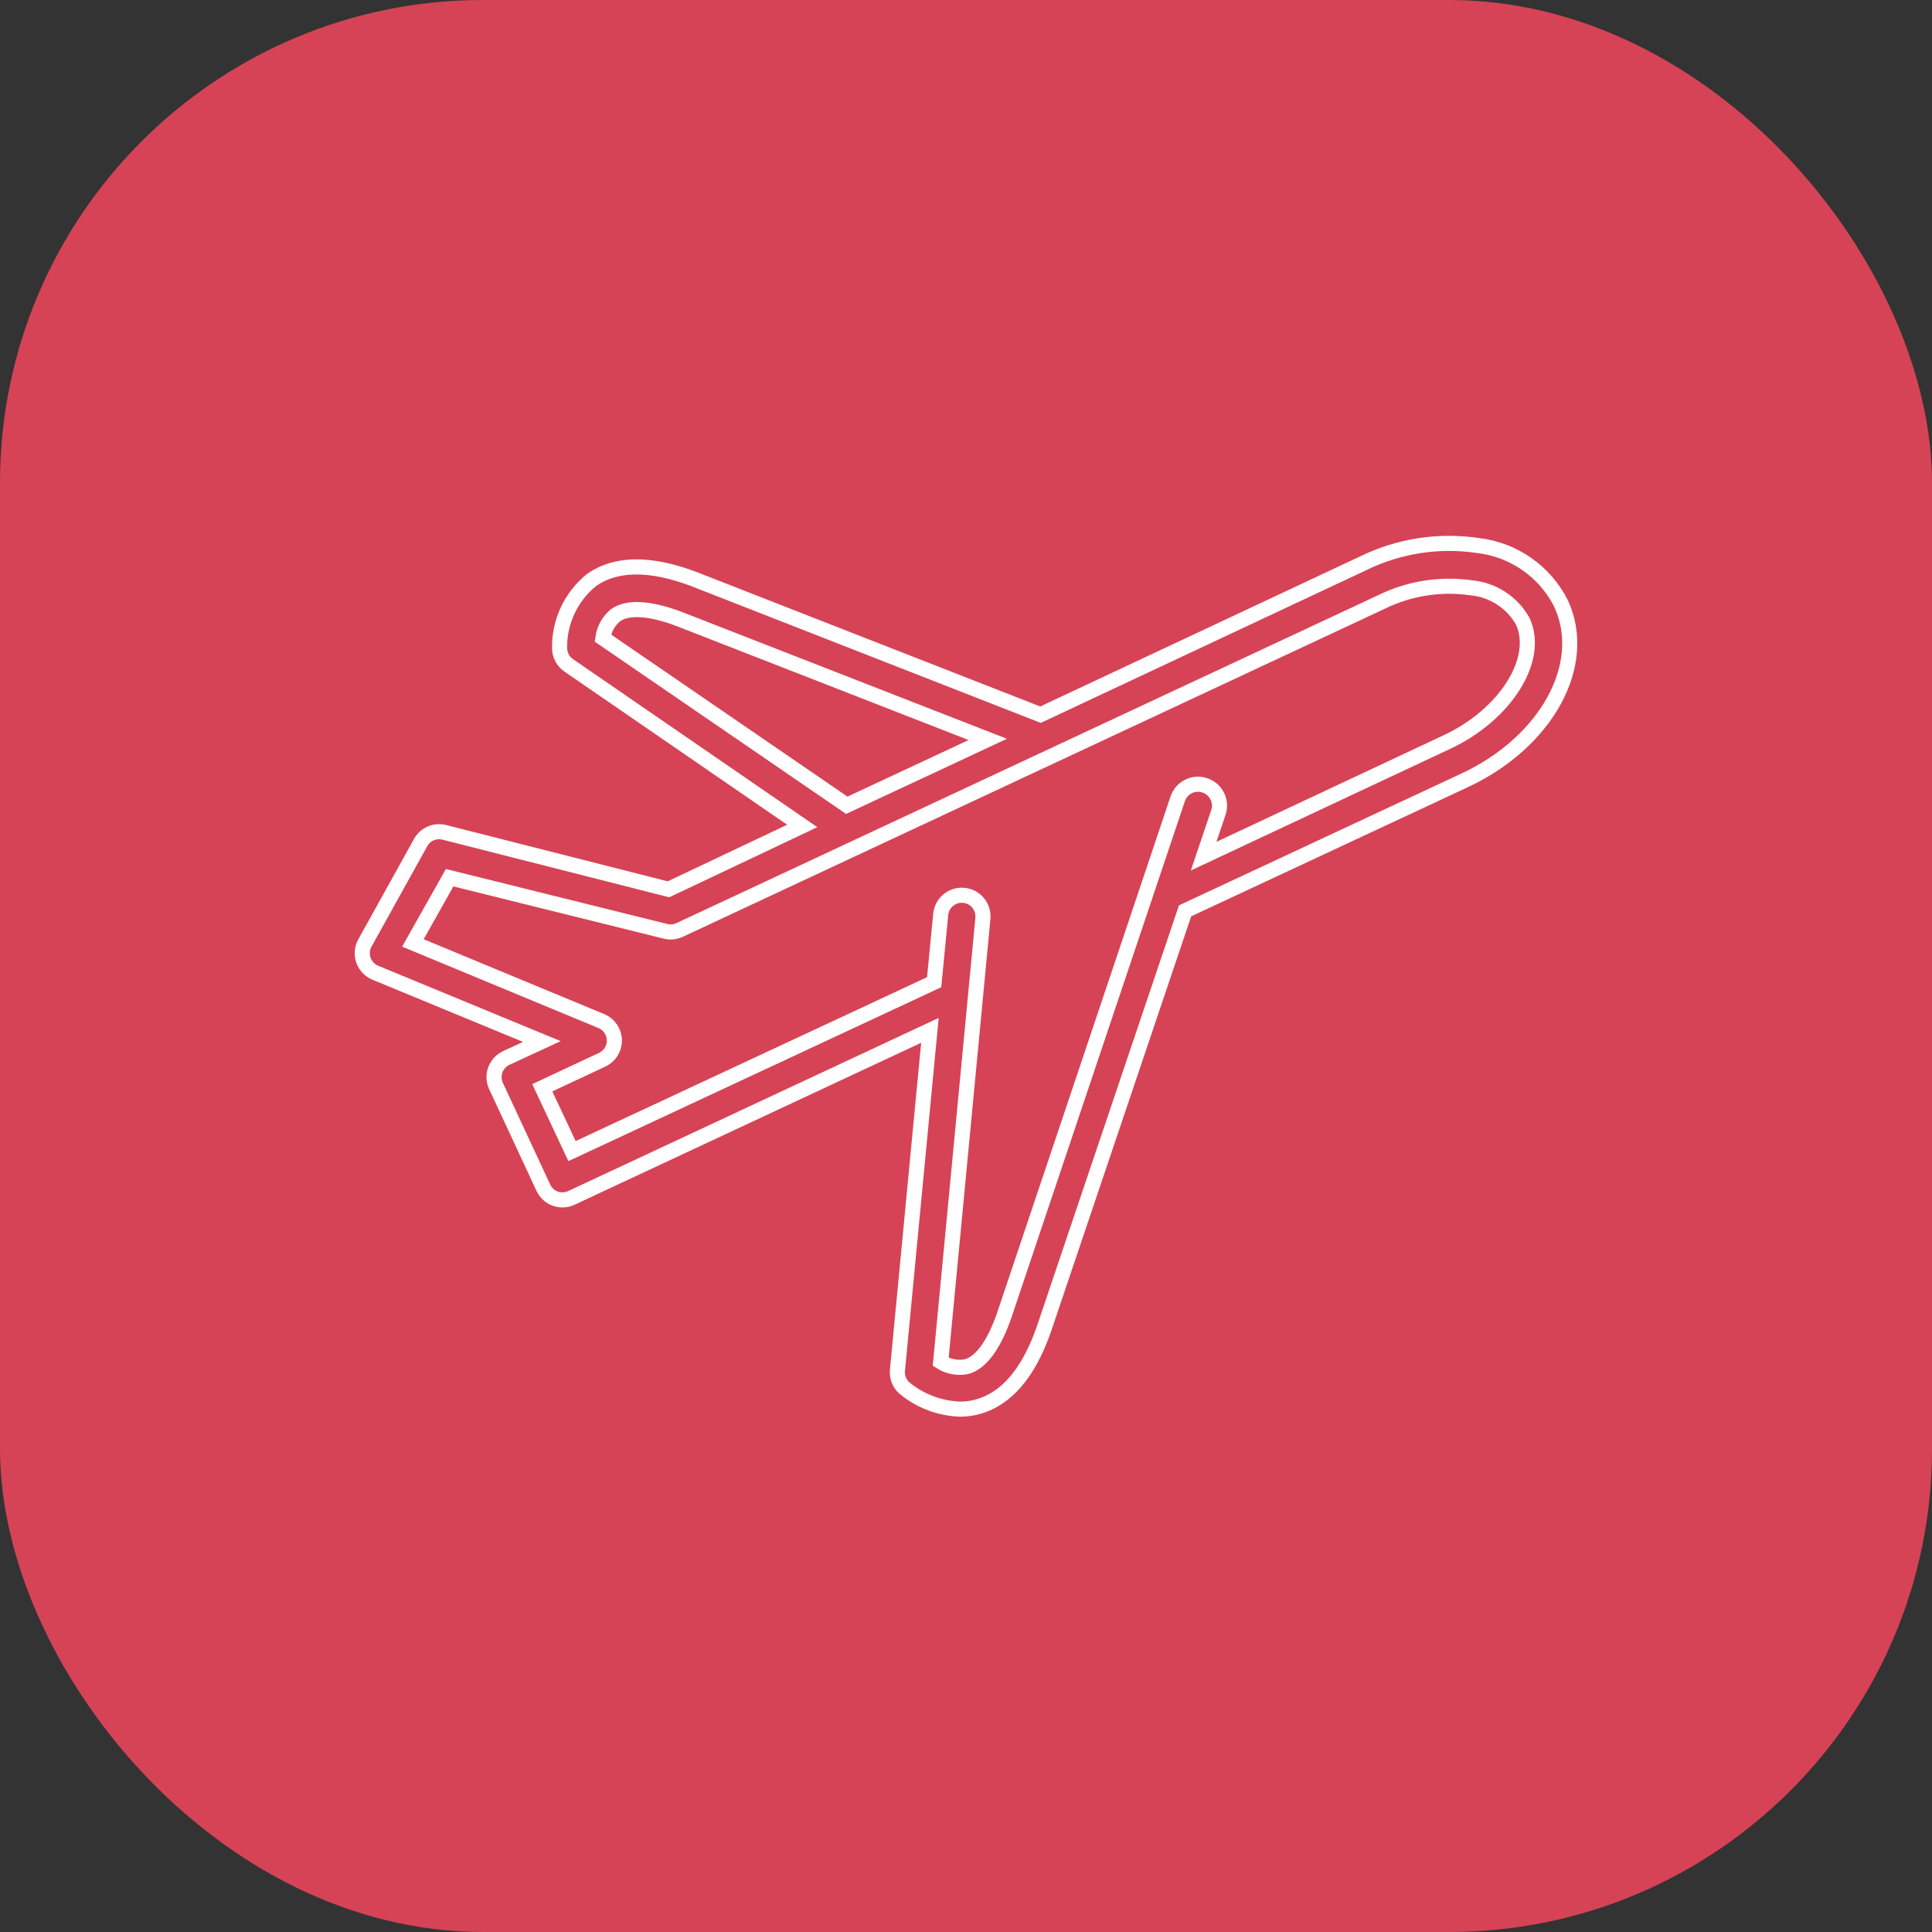
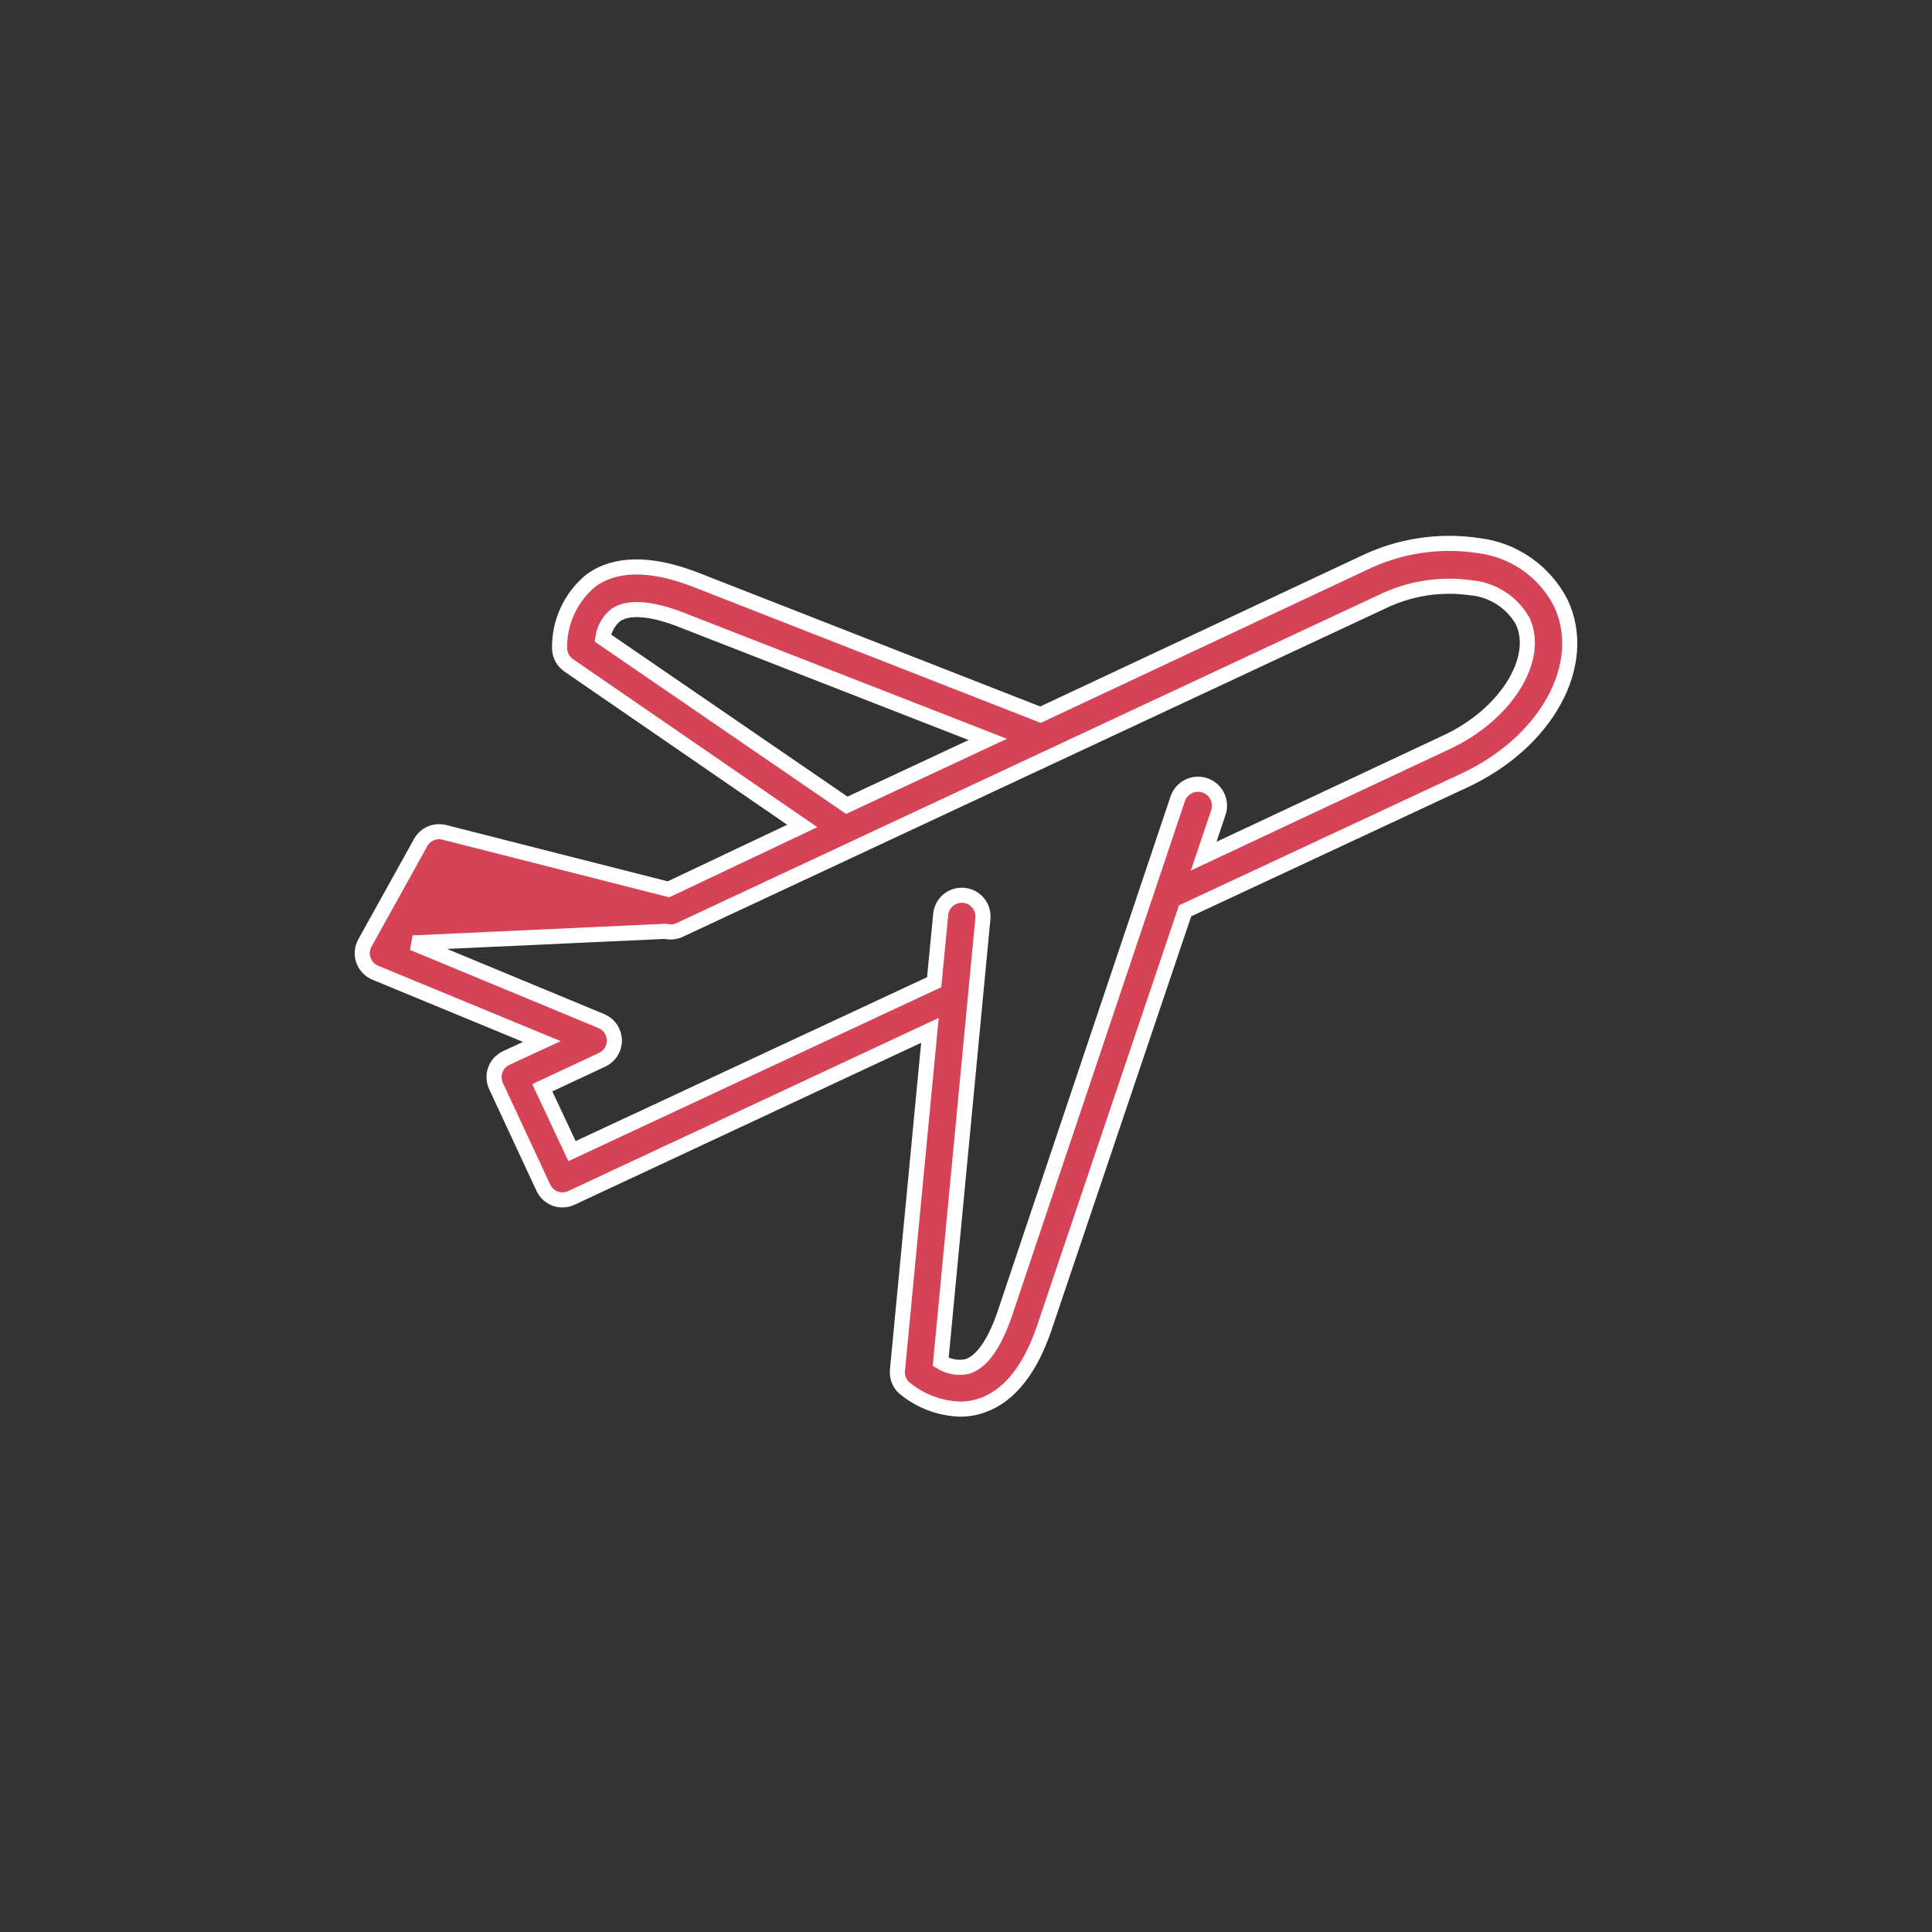
<svg xmlns="http://www.w3.org/2000/svg" width="64" height="64" viewBox="0 0 64 64" fill="none">
  <rect x="0" y="0" width="64" height="64" fill="#333333" stroke="none" />
-   <rect width="64" height="64" rx="16" fill="#D64356" />
-   <path d="M16.768 35.048C16.424 35.209 16.272 35.616 16.426 35.964L17.998 39.342C18.076 39.511 18.217 39.642 18.39 39.706C18.466 39.734 18.547 39.748 18.628 39.748C18.729 39.749 18.829 39.727 18.921 39.685L30.805 34.132L29.729 45.392C29.708 45.614 29.793 45.832 29.959 45.98C30.48 46.411 31.129 46.657 31.805 46.679C31.991 46.679 32.176 46.656 32.357 46.61C33.322 46.358 34.07 45.498 34.58 44.029L39.257 30.173L48.519 25.85C51.245 24.577 52.65 21.997 51.707 19.982C51.171 18.929 50.146 18.213 48.973 18.073C47.671 17.876 46.34 18.081 45.157 18.66L34.468 23.675L22.976 19.178C21.529 18.633 20.382 18.646 19.579 19.227C18.904 19.781 18.52 20.613 18.537 21.486C18.544 21.707 18.655 21.912 18.837 22.039L26.576 27.361L22.144 29.46L14.713 27.571C14.408 27.496 14.091 27.633 13.937 27.907L12.085 31.243C11.989 31.419 11.973 31.629 12.043 31.818C12.113 32.007 12.26 32.157 12.448 32.229L17.95 34.502L16.768 35.048ZM19.97 21.136C20.011 20.841 20.16 20.572 20.389 20.381C20.788 20.094 21.515 20.136 22.486 20.5L32.721 24.494L28.051 26.676L19.97 21.136ZM13.678 31.236L14.895 29.075L22.046 30.851C22.2 30.89 22.363 30.875 22.508 30.809L45.751 19.947C46.675 19.491 47.716 19.325 48.736 19.472C49.451 19.538 50.089 19.951 50.442 20.577C51.028 21.836 49.875 23.675 47.925 24.584L39.872 28.362L40.361 26.913C40.485 26.541 40.283 26.138 39.91 26.015C39.538 25.891 39.135 26.093 39.012 26.466L33.259 43.595C32.916 44.567 32.49 45.148 32.014 45.273C31.72 45.33 31.415 45.272 31.162 45.113L32.56 30.424C32.596 30.038 32.313 29.695 31.927 29.659C31.541 29.622 31.198 29.906 31.162 30.292L30.945 32.537L18.949 38.132L17.964 36.034L19.935 35.111C20.189 34.999 20.352 34.748 20.352 34.471C20.352 34.194 20.189 33.943 19.935 33.831L13.678 31.236Z" fill="#D64356" stroke="#fff" stroke-width="0.5" />
+   <path d="M16.768 35.048C16.424 35.209 16.272 35.616 16.426 35.964L17.998 39.342C18.076 39.511 18.217 39.642 18.39 39.706C18.466 39.734 18.547 39.748 18.628 39.748C18.729 39.749 18.829 39.727 18.921 39.685L30.805 34.132L29.729 45.392C29.708 45.614 29.793 45.832 29.959 45.98C30.48 46.411 31.129 46.657 31.805 46.679C31.991 46.679 32.176 46.656 32.357 46.61C33.322 46.358 34.07 45.498 34.58 44.029L39.257 30.173L48.519 25.85C51.245 24.577 52.65 21.997 51.707 19.982C51.171 18.929 50.146 18.213 48.973 18.073C47.671 17.876 46.34 18.081 45.157 18.66L34.468 23.675L22.976 19.178C21.529 18.633 20.382 18.646 19.579 19.227C18.904 19.781 18.52 20.613 18.537 21.486C18.544 21.707 18.655 21.912 18.837 22.039L26.576 27.361L22.144 29.46L14.713 27.571C14.408 27.496 14.091 27.633 13.937 27.907L12.085 31.243C11.989 31.419 11.973 31.629 12.043 31.818C12.113 32.007 12.26 32.157 12.448 32.229L17.95 34.502L16.768 35.048ZM19.97 21.136C20.011 20.841 20.16 20.572 20.389 20.381C20.788 20.094 21.515 20.136 22.486 20.5L32.721 24.494L28.051 26.676L19.97 21.136ZM13.678 31.236L22.046 30.851C22.2 30.89 22.363 30.875 22.508 30.809L45.751 19.947C46.675 19.491 47.716 19.325 48.736 19.472C49.451 19.538 50.089 19.951 50.442 20.577C51.028 21.836 49.875 23.675 47.925 24.584L39.872 28.362L40.361 26.913C40.485 26.541 40.283 26.138 39.91 26.015C39.538 25.891 39.135 26.093 39.012 26.466L33.259 43.595C32.916 44.567 32.49 45.148 32.014 45.273C31.72 45.33 31.415 45.272 31.162 45.113L32.56 30.424C32.596 30.038 32.313 29.695 31.927 29.659C31.541 29.622 31.198 29.906 31.162 30.292L30.945 32.537L18.949 38.132L17.964 36.034L19.935 35.111C20.189 34.999 20.352 34.748 20.352 34.471C20.352 34.194 20.189 33.943 19.935 33.831L13.678 31.236Z" fill="#D64356" stroke="#fff" stroke-width="0.5" />
</svg>